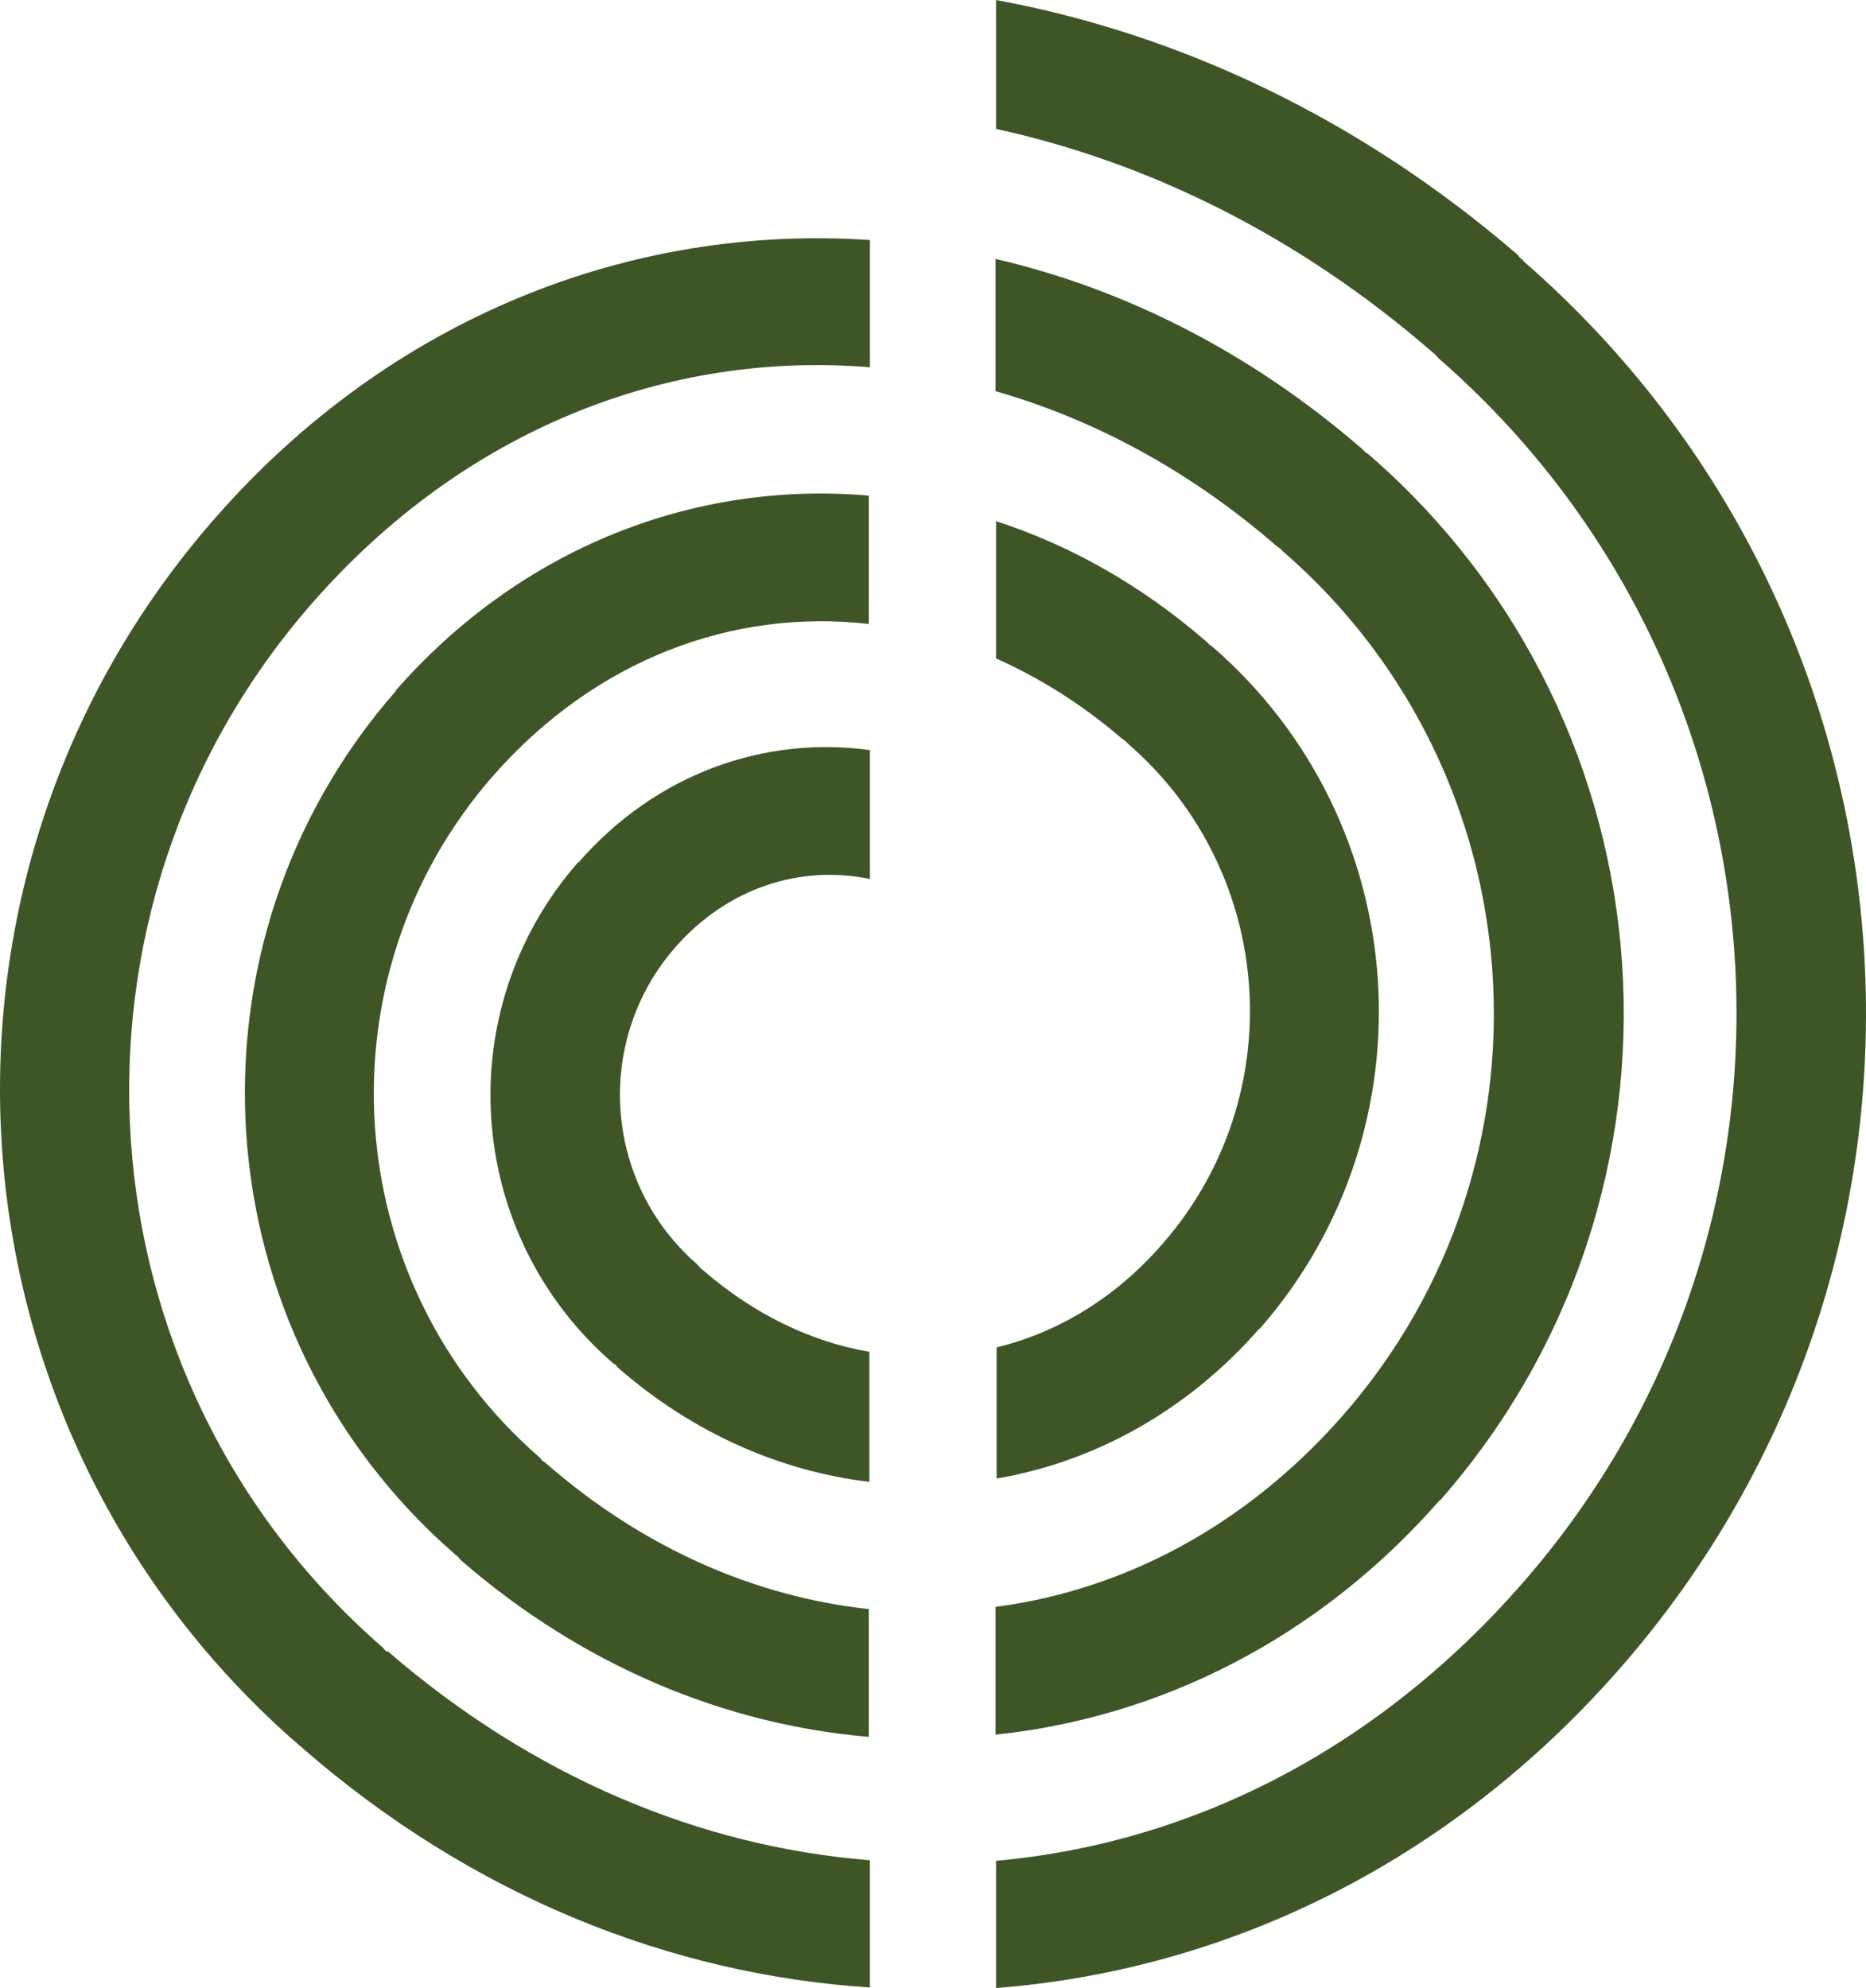
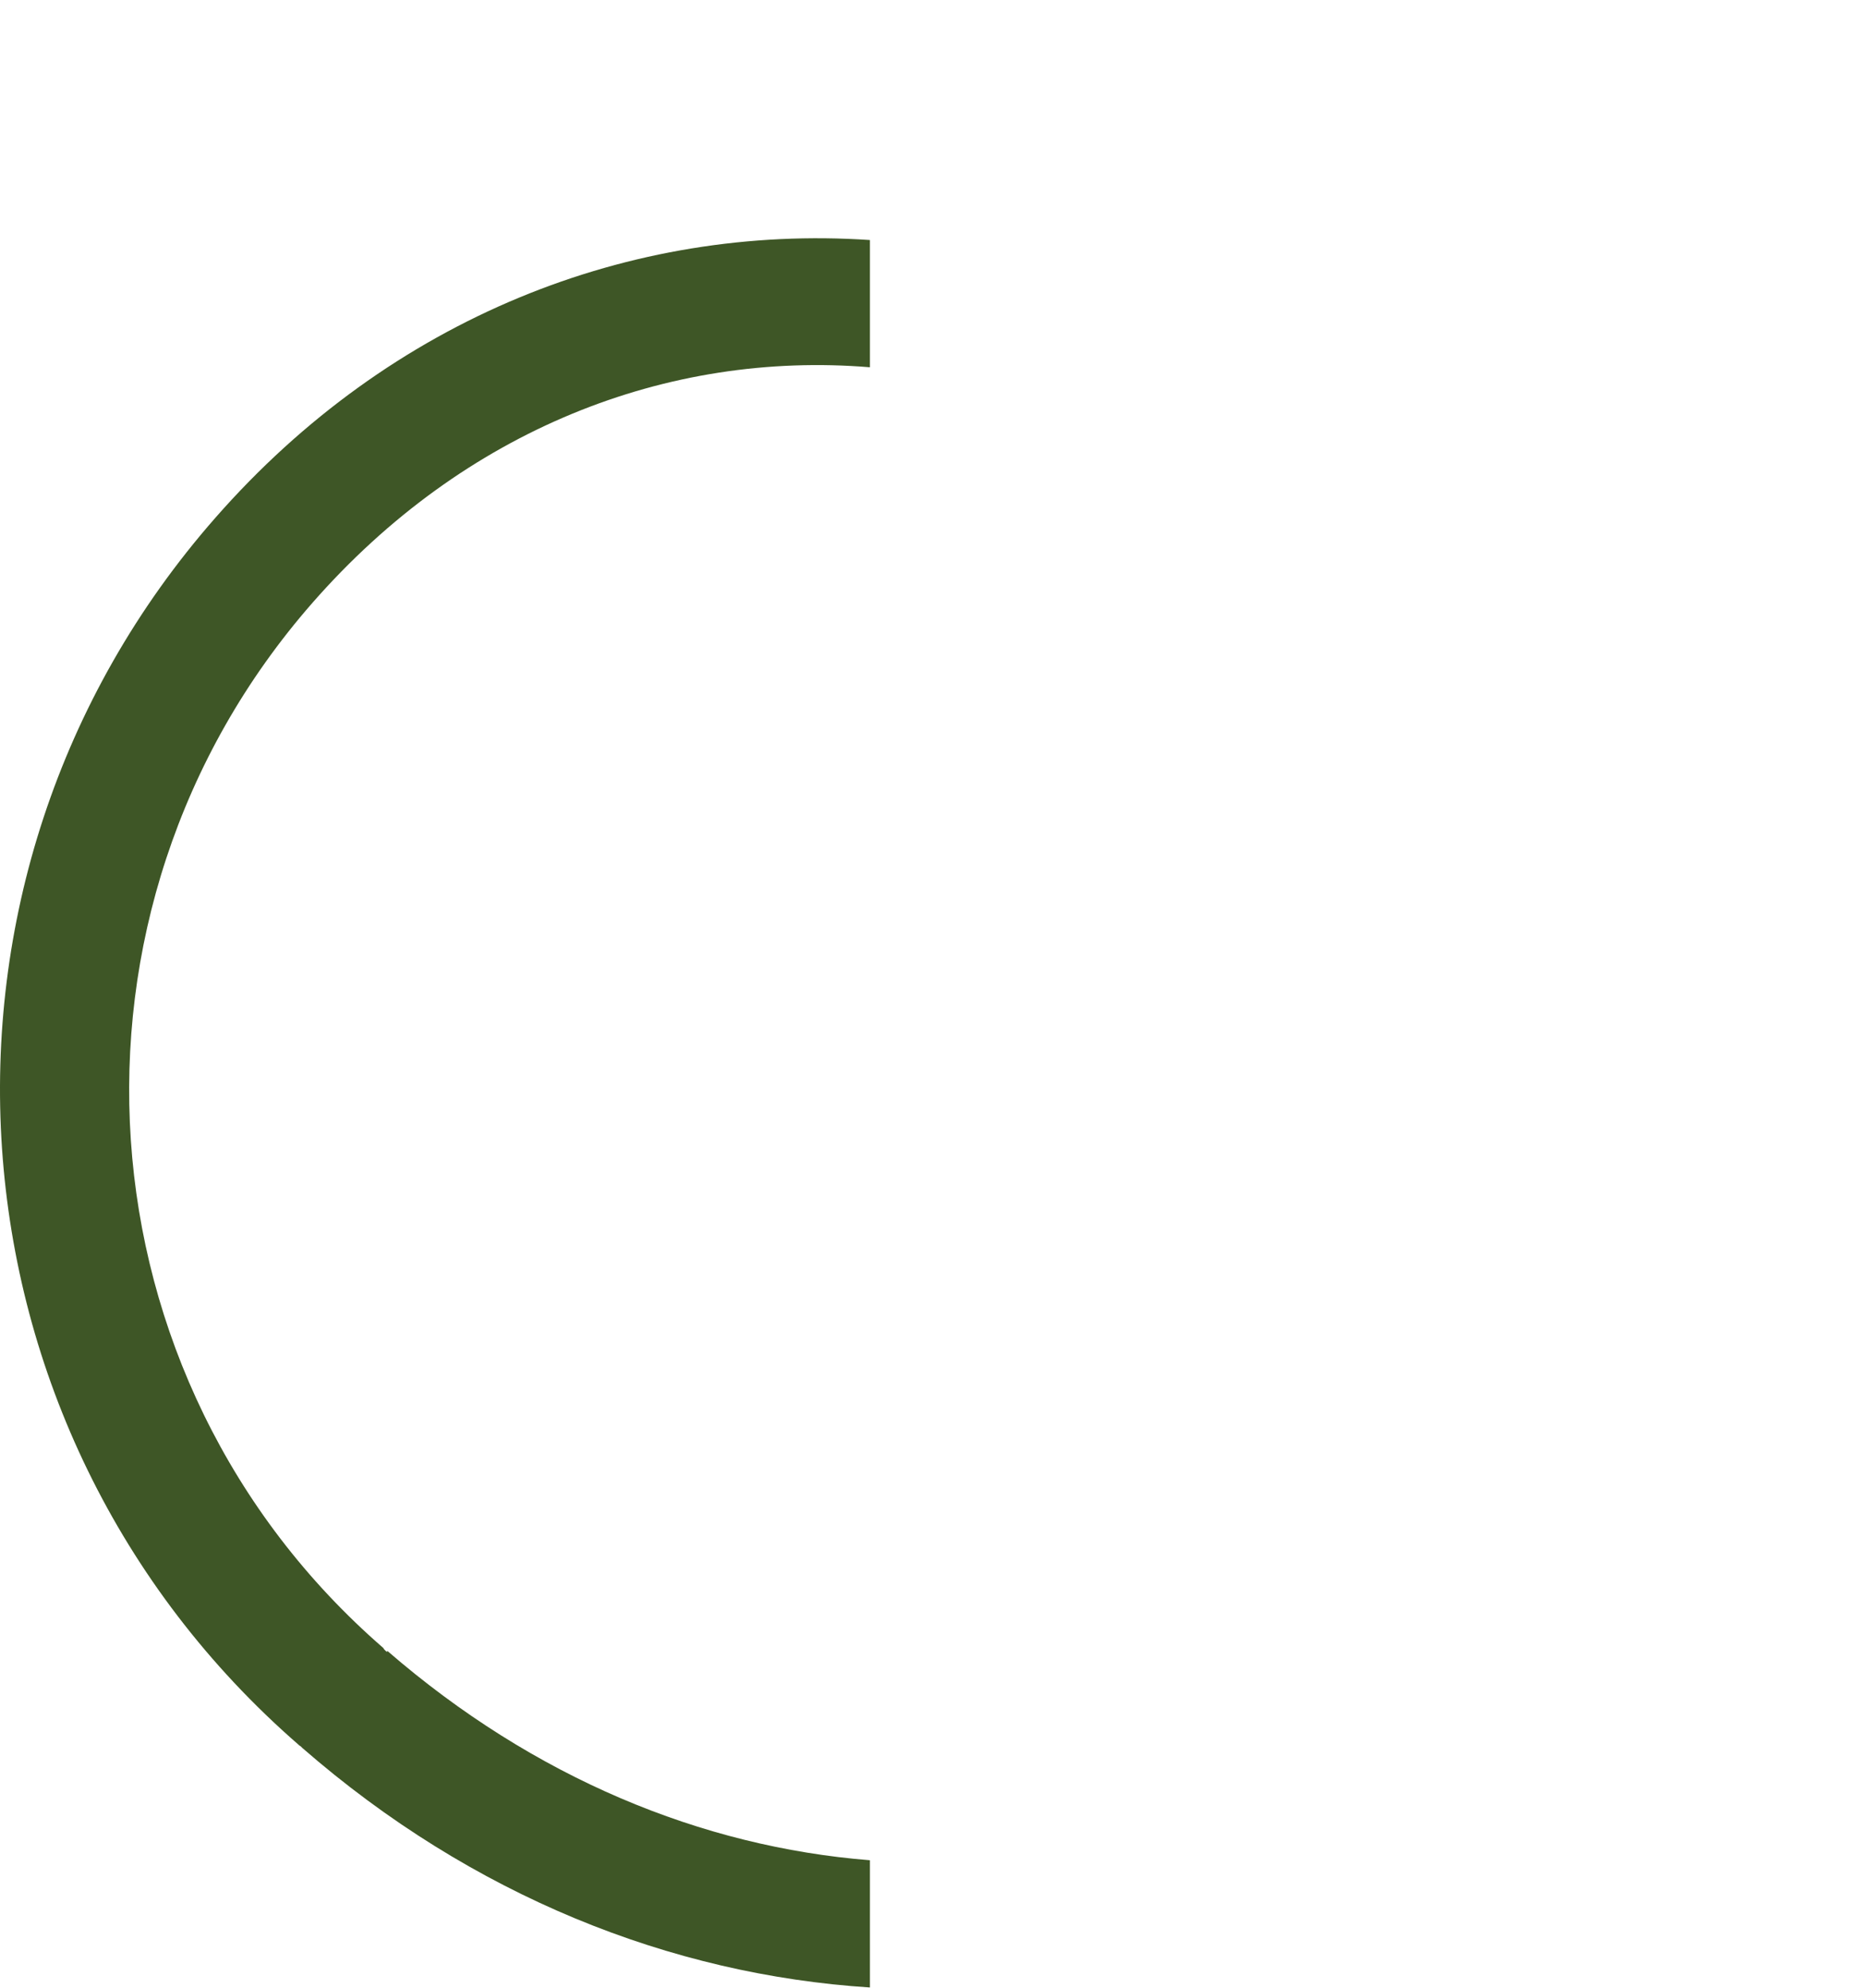
<svg xmlns="http://www.w3.org/2000/svg" width="184" height="196" viewBox="0 0 184 196" fill="none">
-   <path d="M124.191 131.032C141.525 111.257 139.489 81.128 119.624 63.818C119.513 63.708 119.403 63.653 119.238 63.544C119.128 63.434 119.073 63.325 118.908 63.215C112.525 57.682 105.481 53.738 98.217 51.383V64.913C102.51 66.831 106.637 69.405 110.544 72.747C110.654 72.856 110.764 72.911 110.929 73.021C111.039 73.13 111.149 73.24 111.259 73.349C125.842 86.003 127.328 108.134 114.616 122.651C109.994 127.964 104.326 131.361 98.272 132.84V145.767C107.902 144.124 117.037 139.139 124.191 130.977V131.032Z" fill="#3E5626" />
-   <path d="M39.061 68.091C17.105 93.125 19.691 131.306 44.84 153.217C44.95 153.327 45.06 153.382 45.17 153.491C45.28 153.601 45.335 153.71 45.445 153.82C57.496 164.283 71.528 170.035 85.671 171.24V158.641C74.555 157.435 63.549 152.724 53.864 144.288C53.754 144.179 53.644 144.124 53.479 144.015C53.369 143.905 53.314 143.795 53.204 143.686C33.338 126.43 31.302 96.247 48.636 76.472C58.707 65.023 72.244 59.983 85.671 61.517V48.863C68.667 47.384 51.498 53.848 39.006 68.091H39.061Z" fill="#3E5626" />
-   <path d="M142.02 147.904C168.654 117.556 165.518 71.377 135.032 44.864C134.922 44.755 134.811 44.7 134.646 44.59C134.536 44.481 134.426 44.371 134.316 44.262C123.31 34.73 110.929 28.485 98.162 25.527V38.565C107.902 41.358 117.312 46.398 125.897 53.848C126.007 53.958 126.172 54.012 126.282 54.122C126.392 54.231 126.447 54.341 126.612 54.45C151.76 76.362 154.347 114.543 132.39 139.577C122.815 150.478 110.764 156.778 98.162 158.421V171.021C114.341 169.323 129.969 161.599 141.965 147.904H142.02Z" fill="#3E5626" />
  <path d="M38.181 162.859C38.126 162.859 38.016 162.749 37.961 162.694C37.906 162.639 37.851 162.585 37.796 162.475C7.31 136.017 4.228 89.783 30.807 59.435C45.775 42.344 65.805 34.566 85.781 36.209V23.665C62.228 22.076 38.566 31.279 21.232 51.054C-10.024 86.661 -6.337 140.892 29.431 172.007C29.486 172.061 29.541 172.116 29.651 172.171C29.706 172.226 29.762 172.281 29.817 172.335C46.545 186.907 66.136 194.685 85.781 195.945V183.401C69.217 182.086 52.654 175.293 38.181 162.749V162.859Z" fill="#3E5626" />
-   <path d="M150.22 25.691C150.109 25.582 149.999 25.527 149.889 25.418C149.779 25.308 149.724 25.198 149.614 25.089C134.041 11.668 116.322 3.342 98.217 0V12.709C113.24 15.995 127.988 23.226 141.195 34.675C141.305 34.785 141.415 34.84 141.525 34.949C141.635 35.059 141.69 35.168 141.8 35.278C177.569 66.392 181.256 120.624 149.999 156.23C135.582 172.664 117.257 181.757 98.217 183.456V196C120.889 194.247 142.846 183.729 159.629 164.612C195.508 123.746 191.271 61.462 150.22 25.746V25.691Z" fill="#3E5626" />
-   <path d="M57.001 85.017C44.289 99.534 45.775 121.61 60.358 134.319C60.468 134.428 60.578 134.483 60.688 134.538C60.798 134.647 60.853 134.757 60.963 134.866C68.392 141.33 76.976 145.055 85.726 146.096V133.278C80.003 132.292 74.39 129.608 69.382 125.28C69.272 125.17 69.162 125.116 69.052 125.006C68.942 124.897 68.887 124.787 68.777 124.677C59.477 116.625 58.542 102.547 66.631 93.344C71.749 87.537 78.902 85.236 85.781 86.661V73.952C75.38 72.528 64.705 76.253 57.056 85.017H57.001Z" fill="#3E5626" />
</svg>